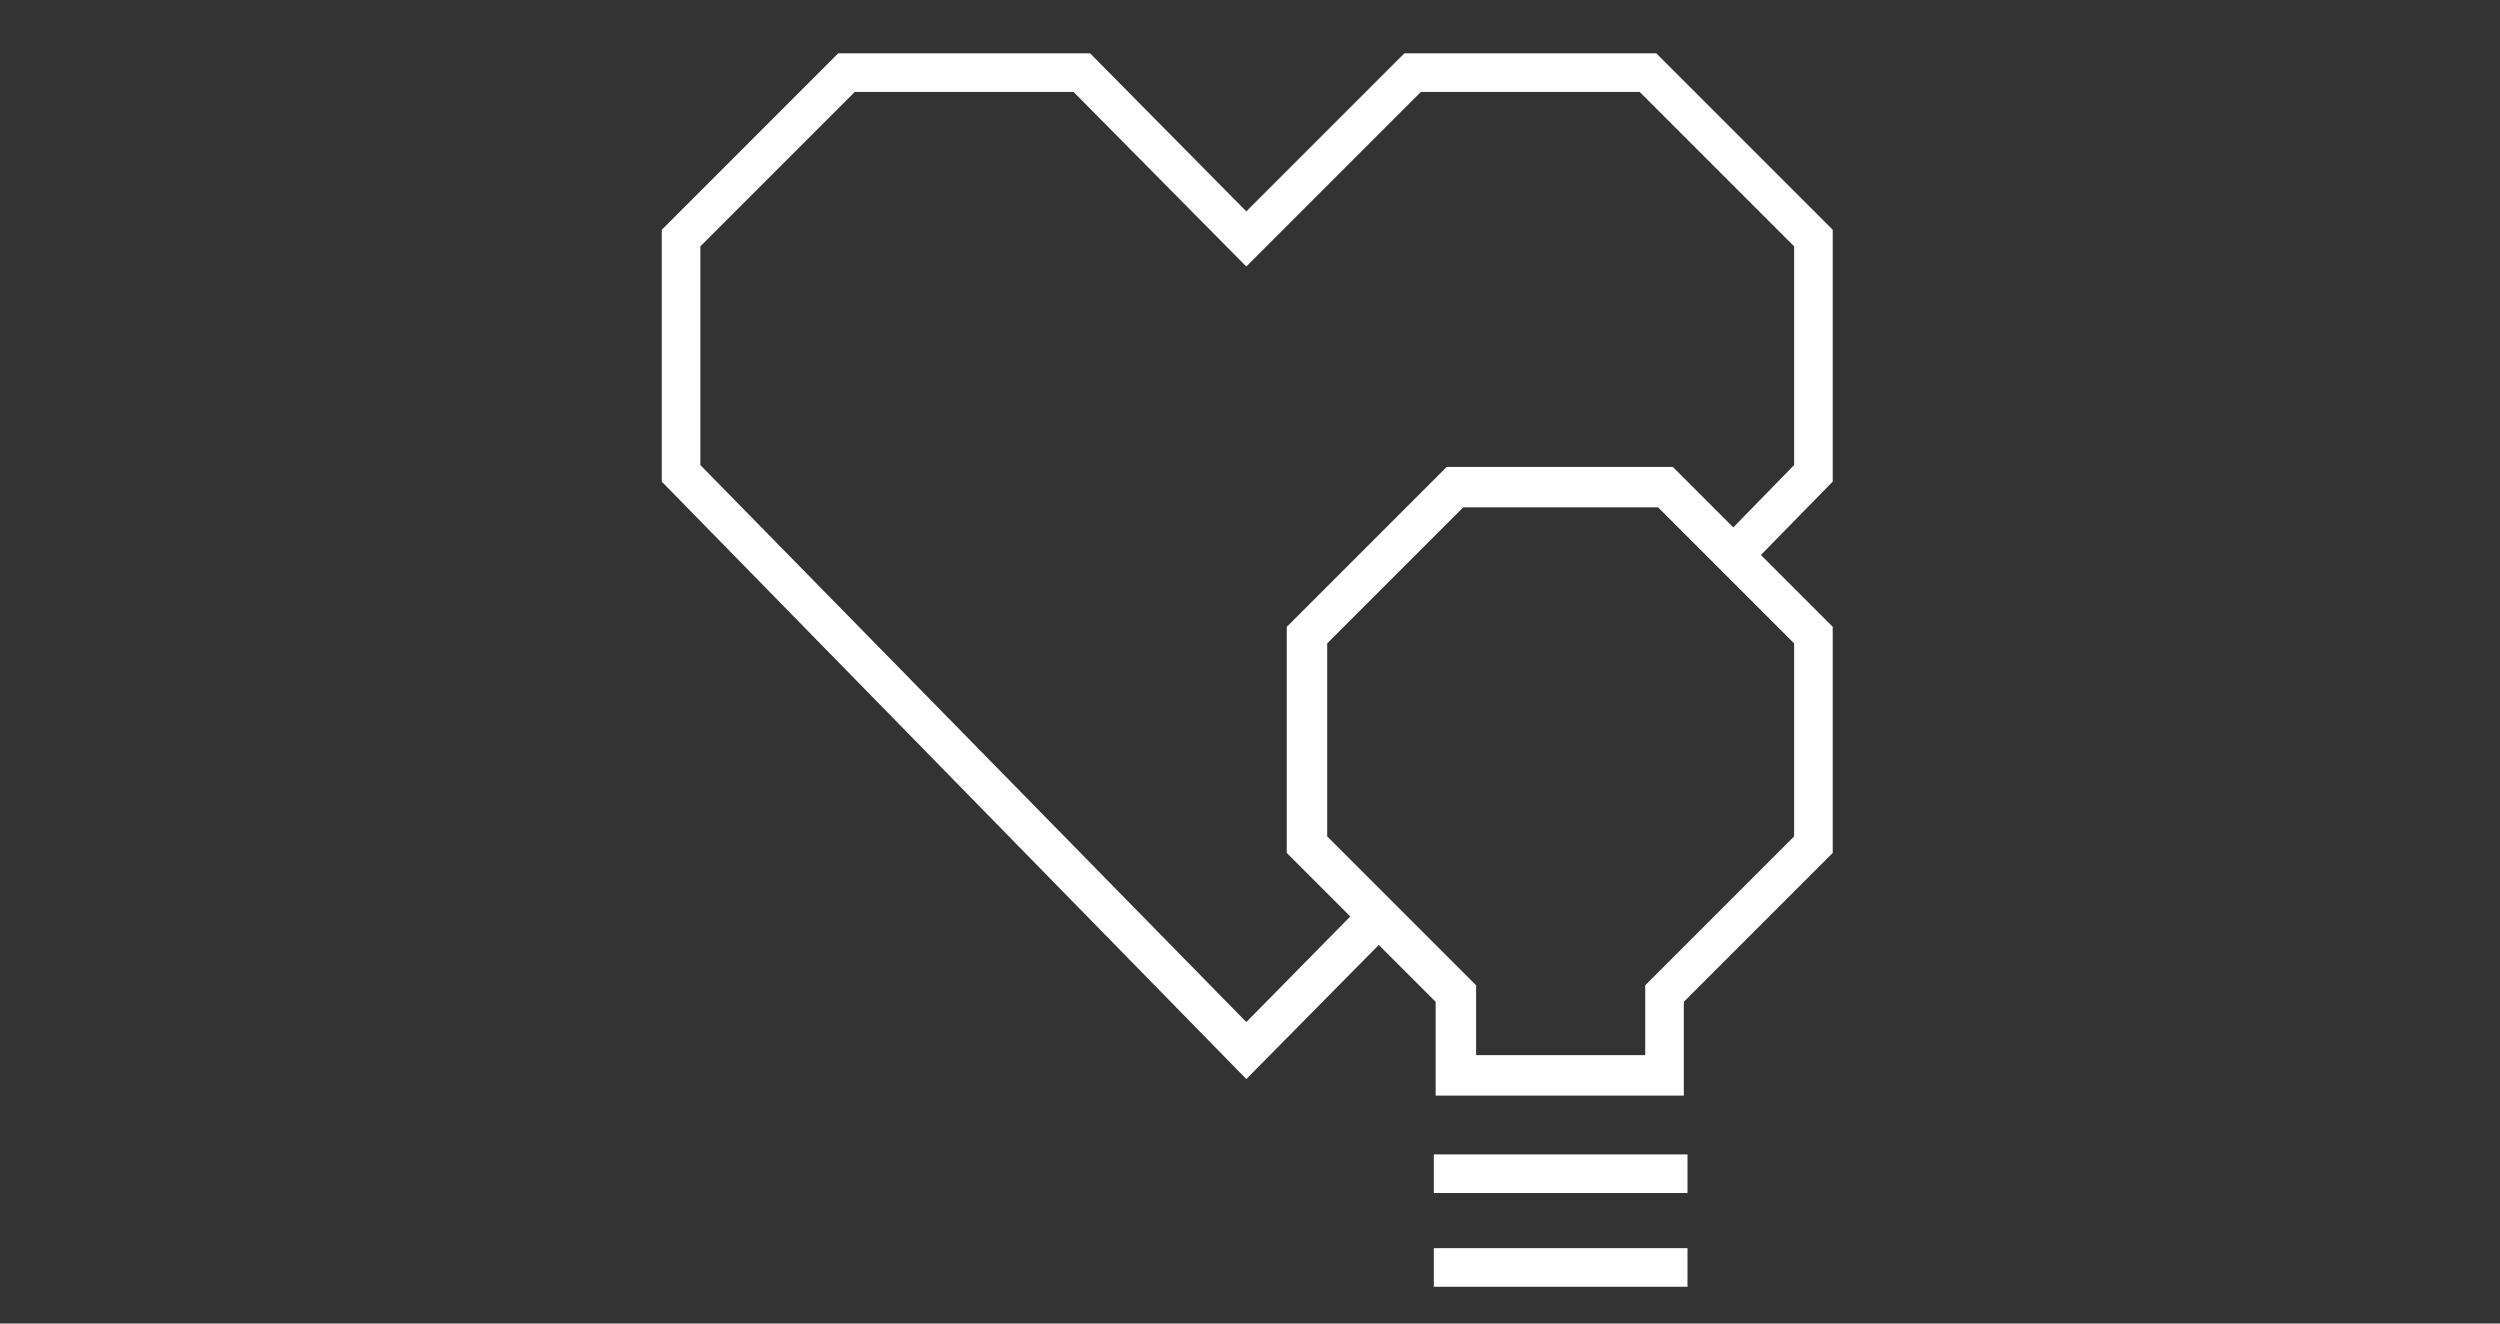
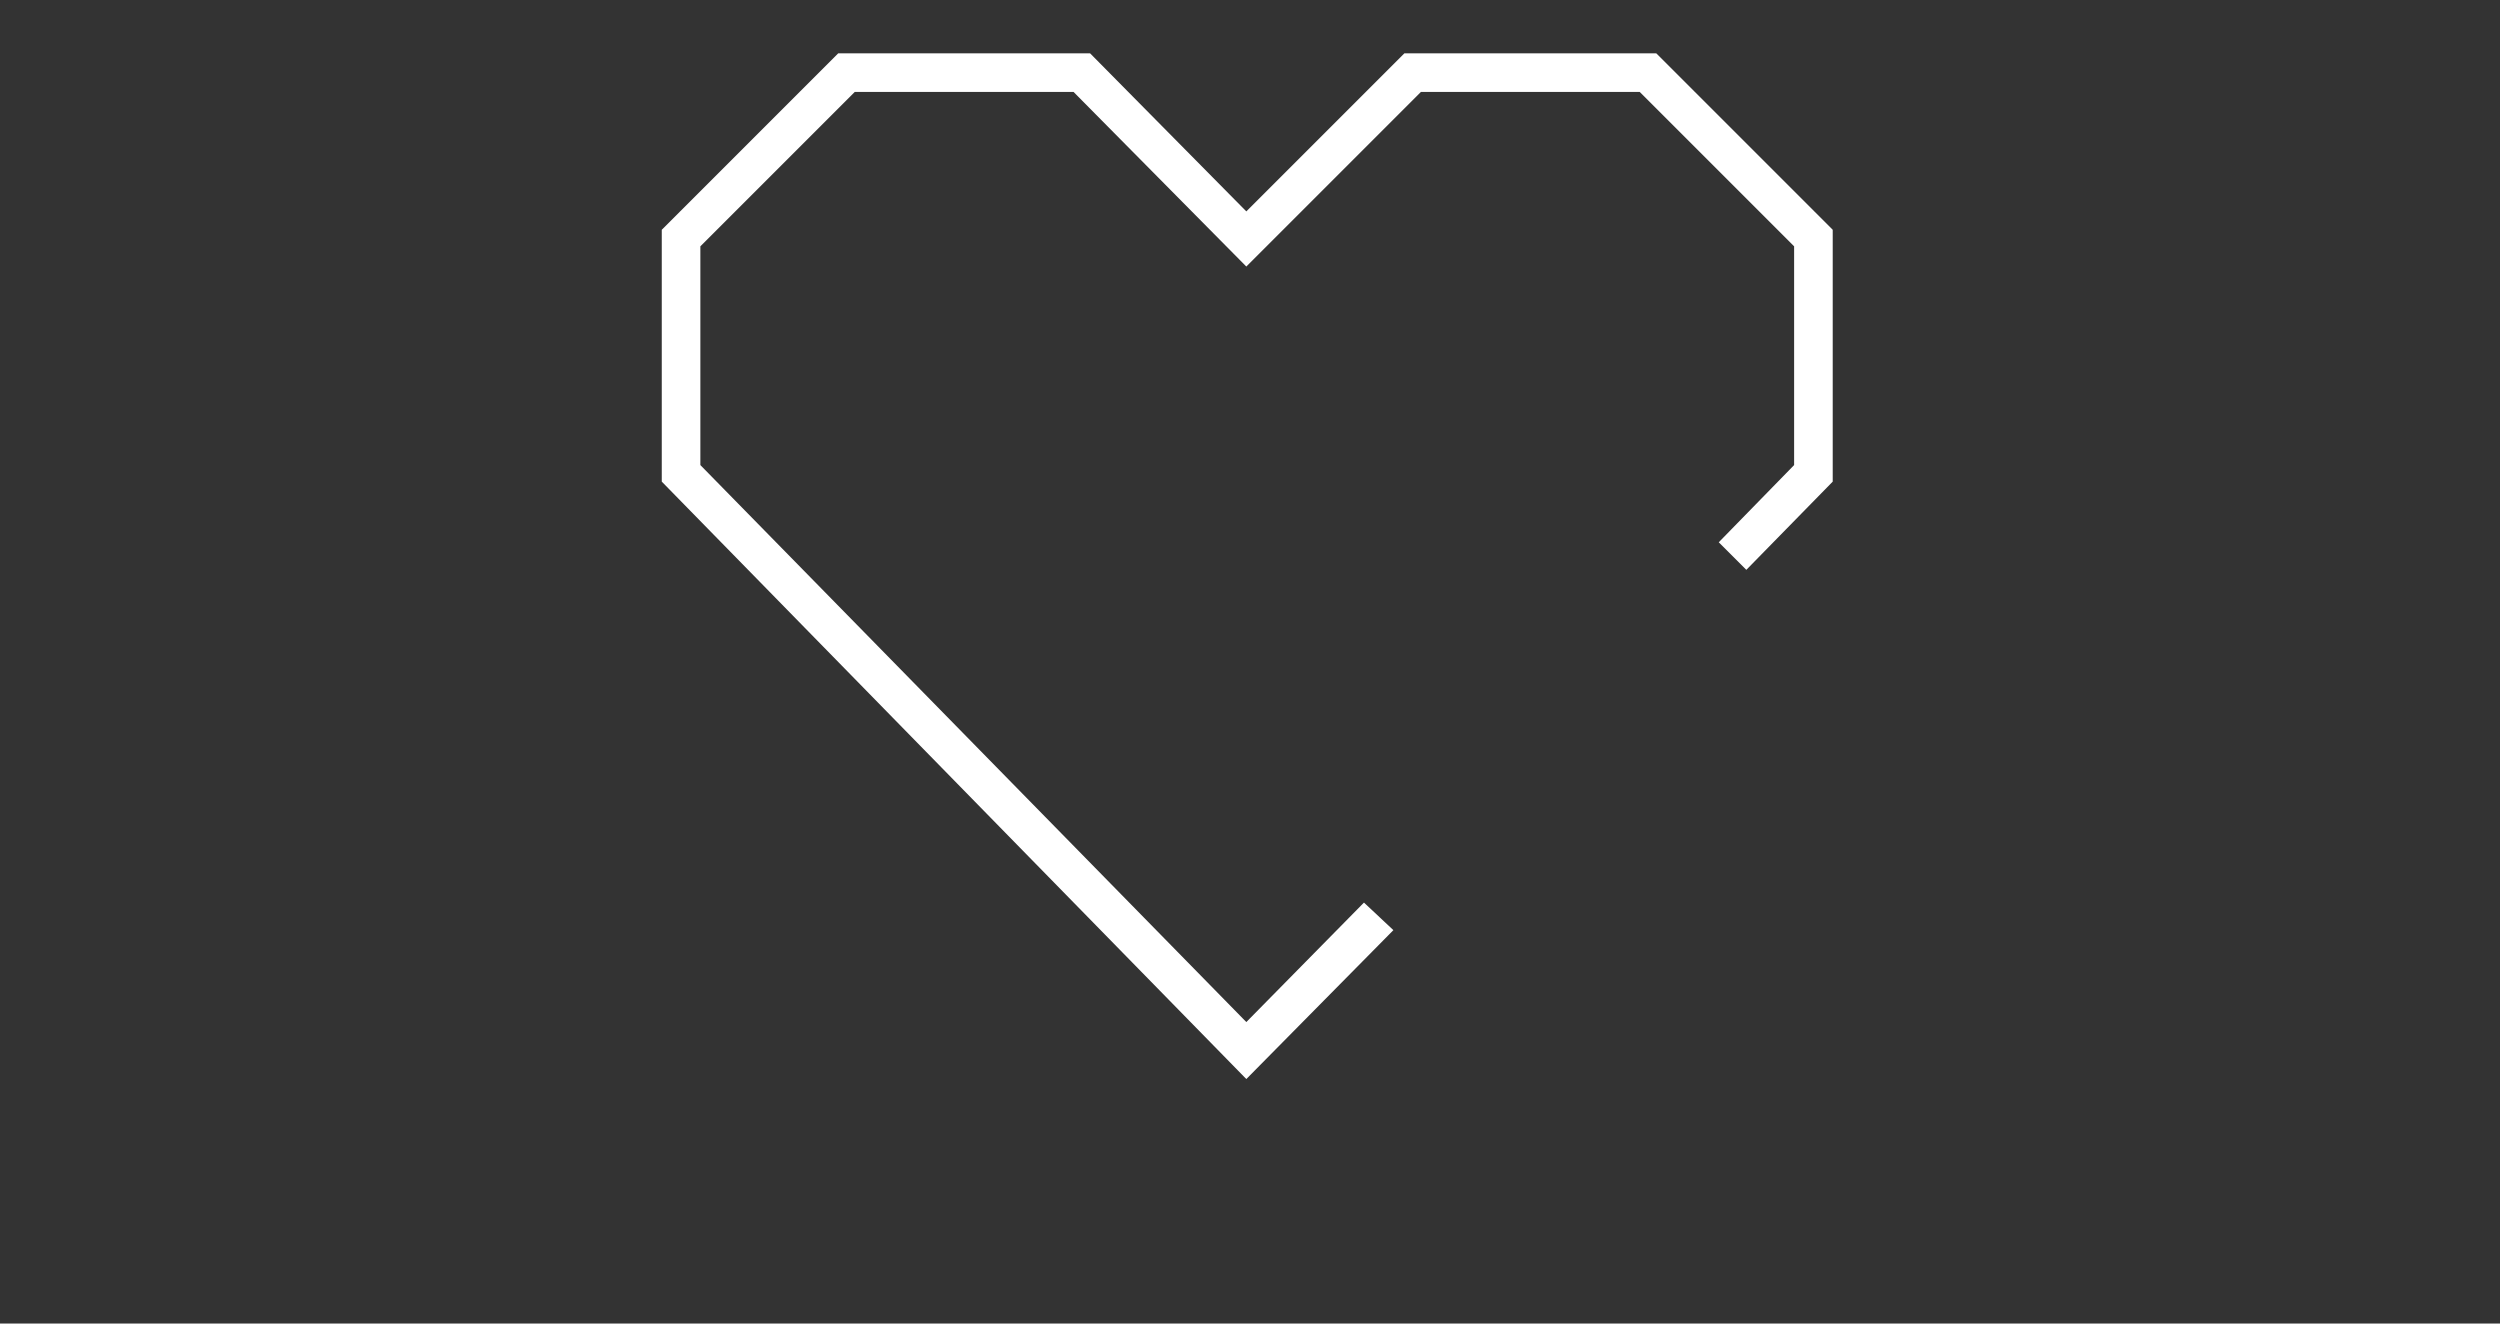
<svg xmlns="http://www.w3.org/2000/svg" version="1.1" id="レイヤー_1" x="0px" y="0px" viewBox="0 0 136 72" style="enable-background:new 0 0 136 72;" xml:space="preserve">
  <rect x="0" y="0" width="136" height="72" fill="#333333" stroke="none" />
  <style type="text/css">
	.st0{fill:#FFFFFF;}
</style>
  <g>
    <g>
      <g>
        <g>
          <g>
-             <path class="st0" d="M91.6,59.6H78.1v-5.1L70,46.4V34.1l8.7-8.7H91l8.7,8.7v12.3l-8.1,8.1V59.6z M80.2,57.4h9.3v-3.8l8.1-8.1       V35l-7.4-7.4H79.6L72.2,35v10.5l8.1,8.1V57.4z" />
-           </g>
+             </g>
          <g>
-             <rect x="78" y="62.8" class="st0" width="13.8" height="2.1" />
-           </g>
+             </g>
          <g>
-             <rect x="78" y="67.9" class="st0" width="13.8" height="2.1" />
-           </g>
+             </g>
        </g>
      </g>
    </g>
    <g>
      <polygon class="st0" points="67.8,58.7 36,26.2 36,12.5 45.6,2.9 59.3,2.9 67.8,11.5 76.4,2.9 90.1,2.9 99.7,12.5 99.7,26.2     95,31 93.5,29.5 97.6,25.3 97.6,13.4 89.2,5 77.3,5 67.8,14.5 58.4,5 46.5,5 38.1,13.4 38.1,25.3 67.8,55.6 74.2,49.1 75.8,50.6       " />
    </g>
  </g>
</svg>